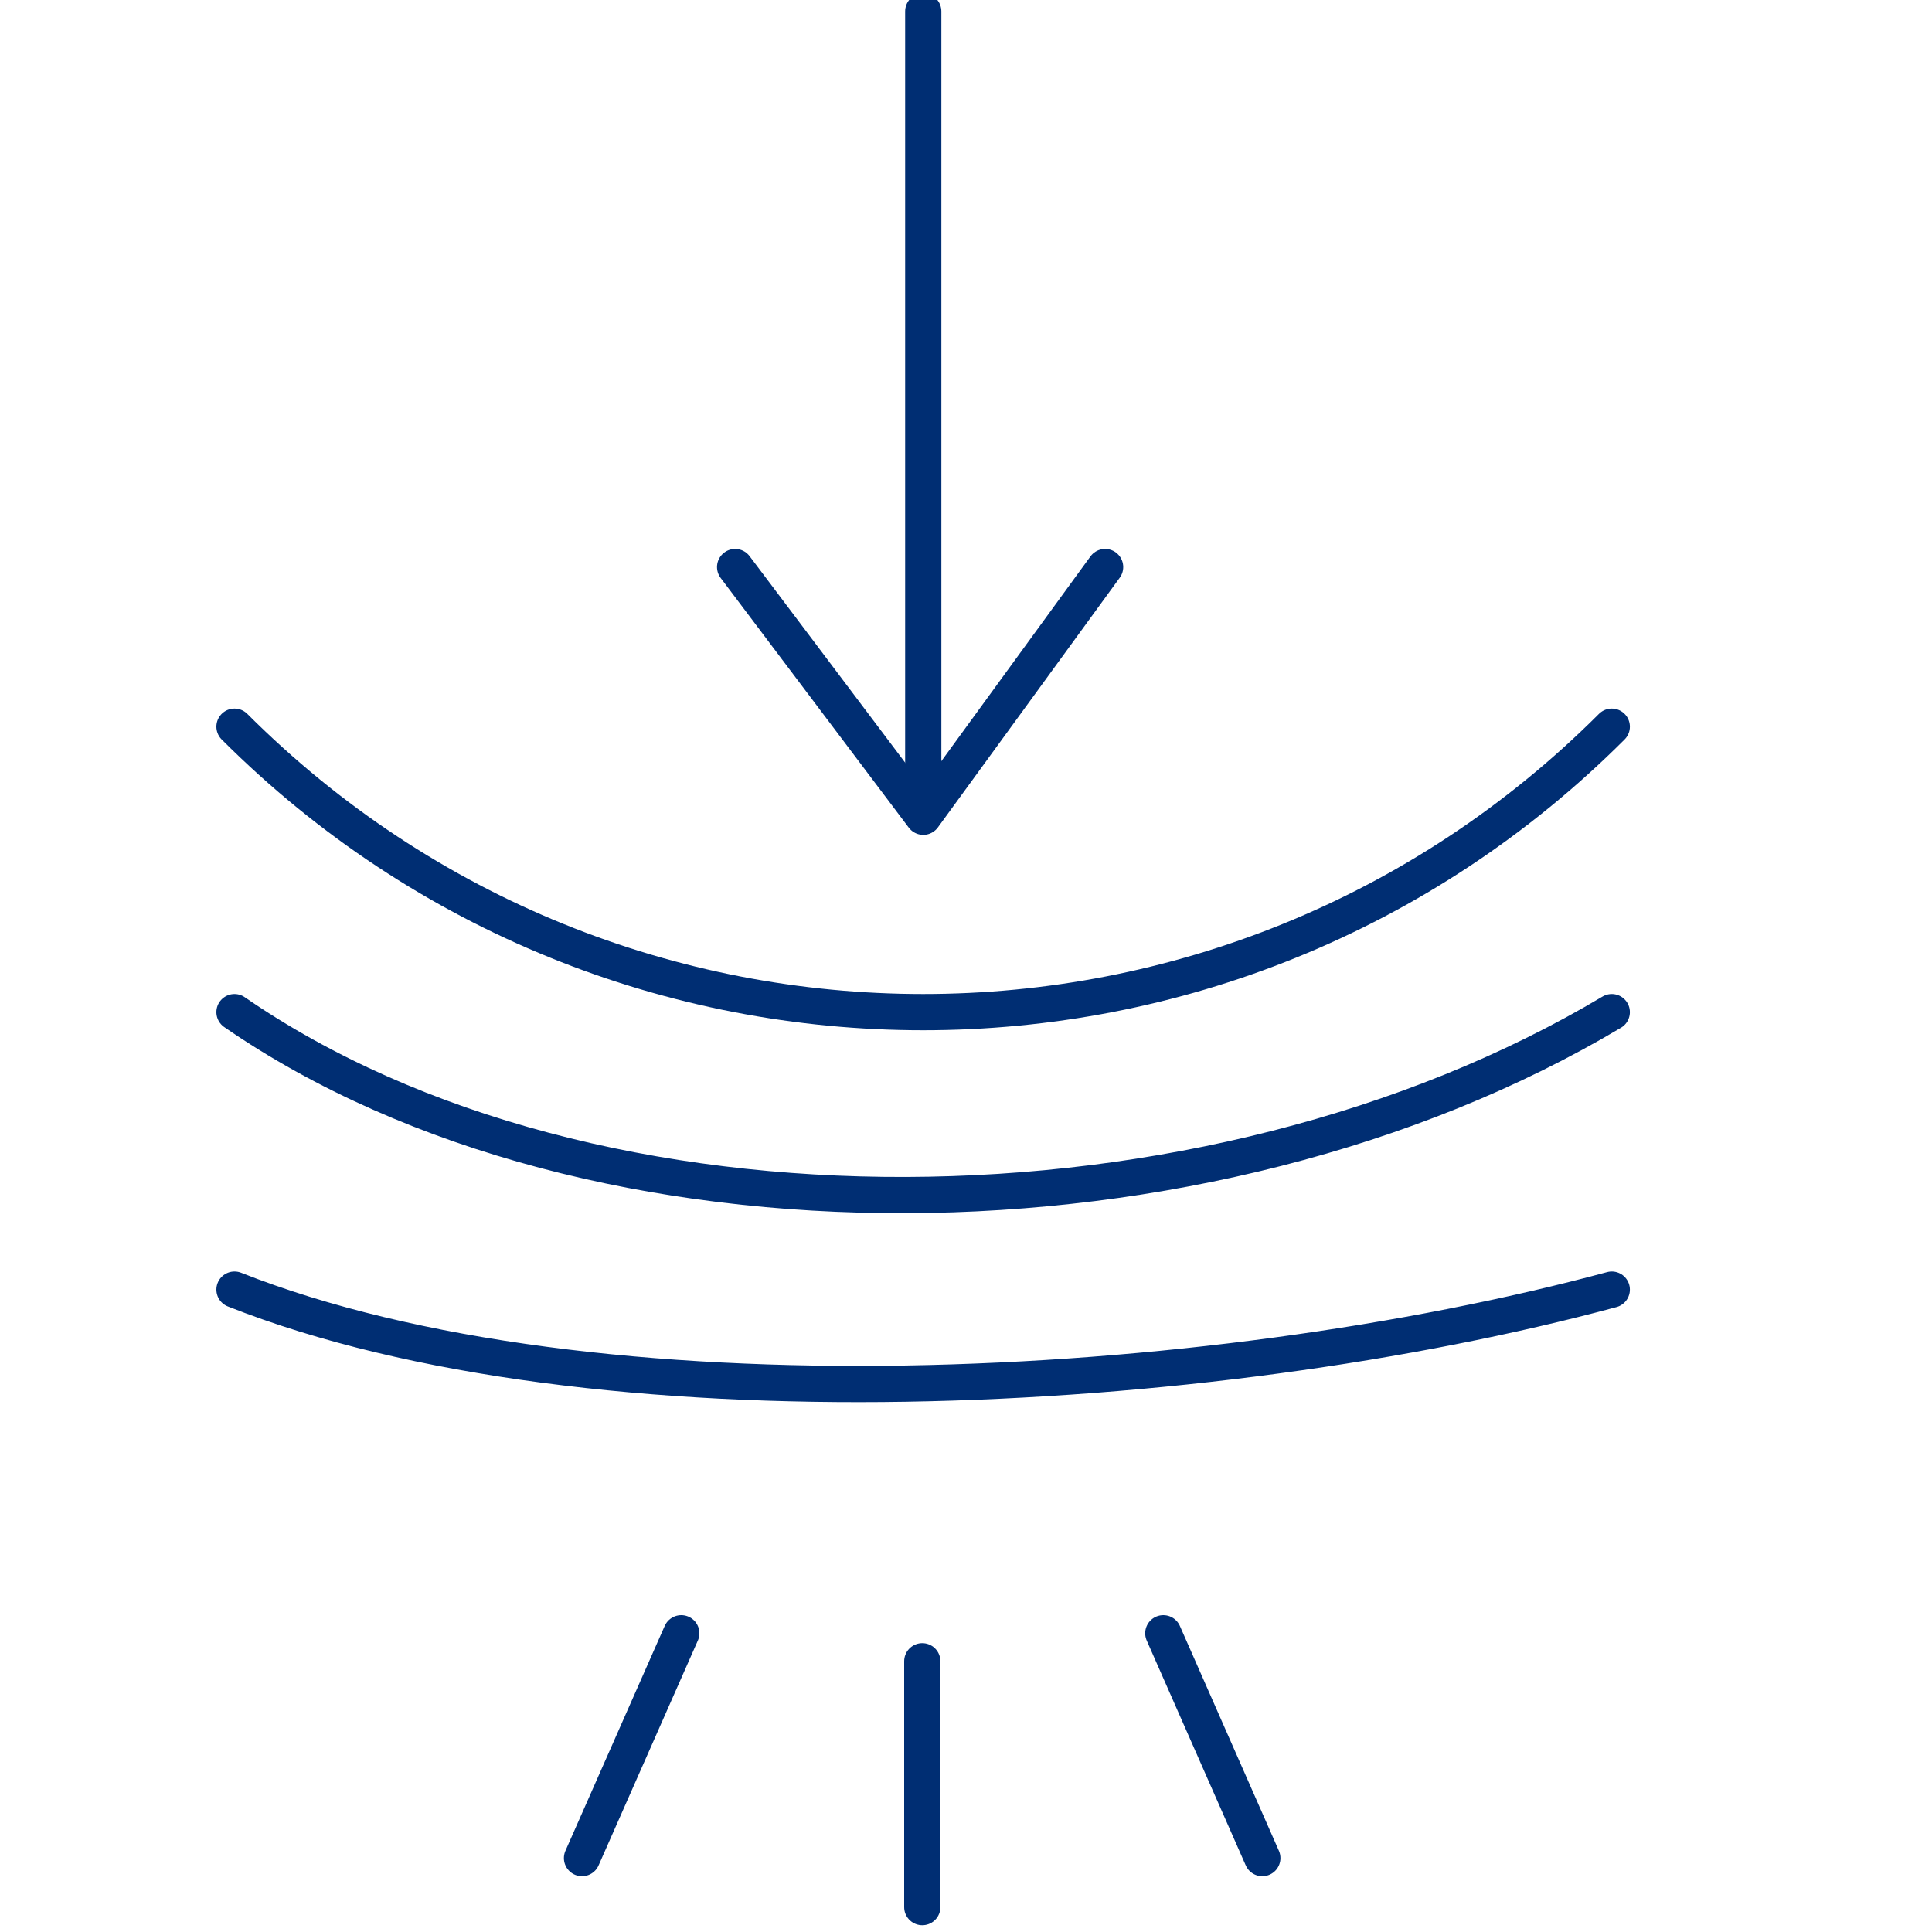
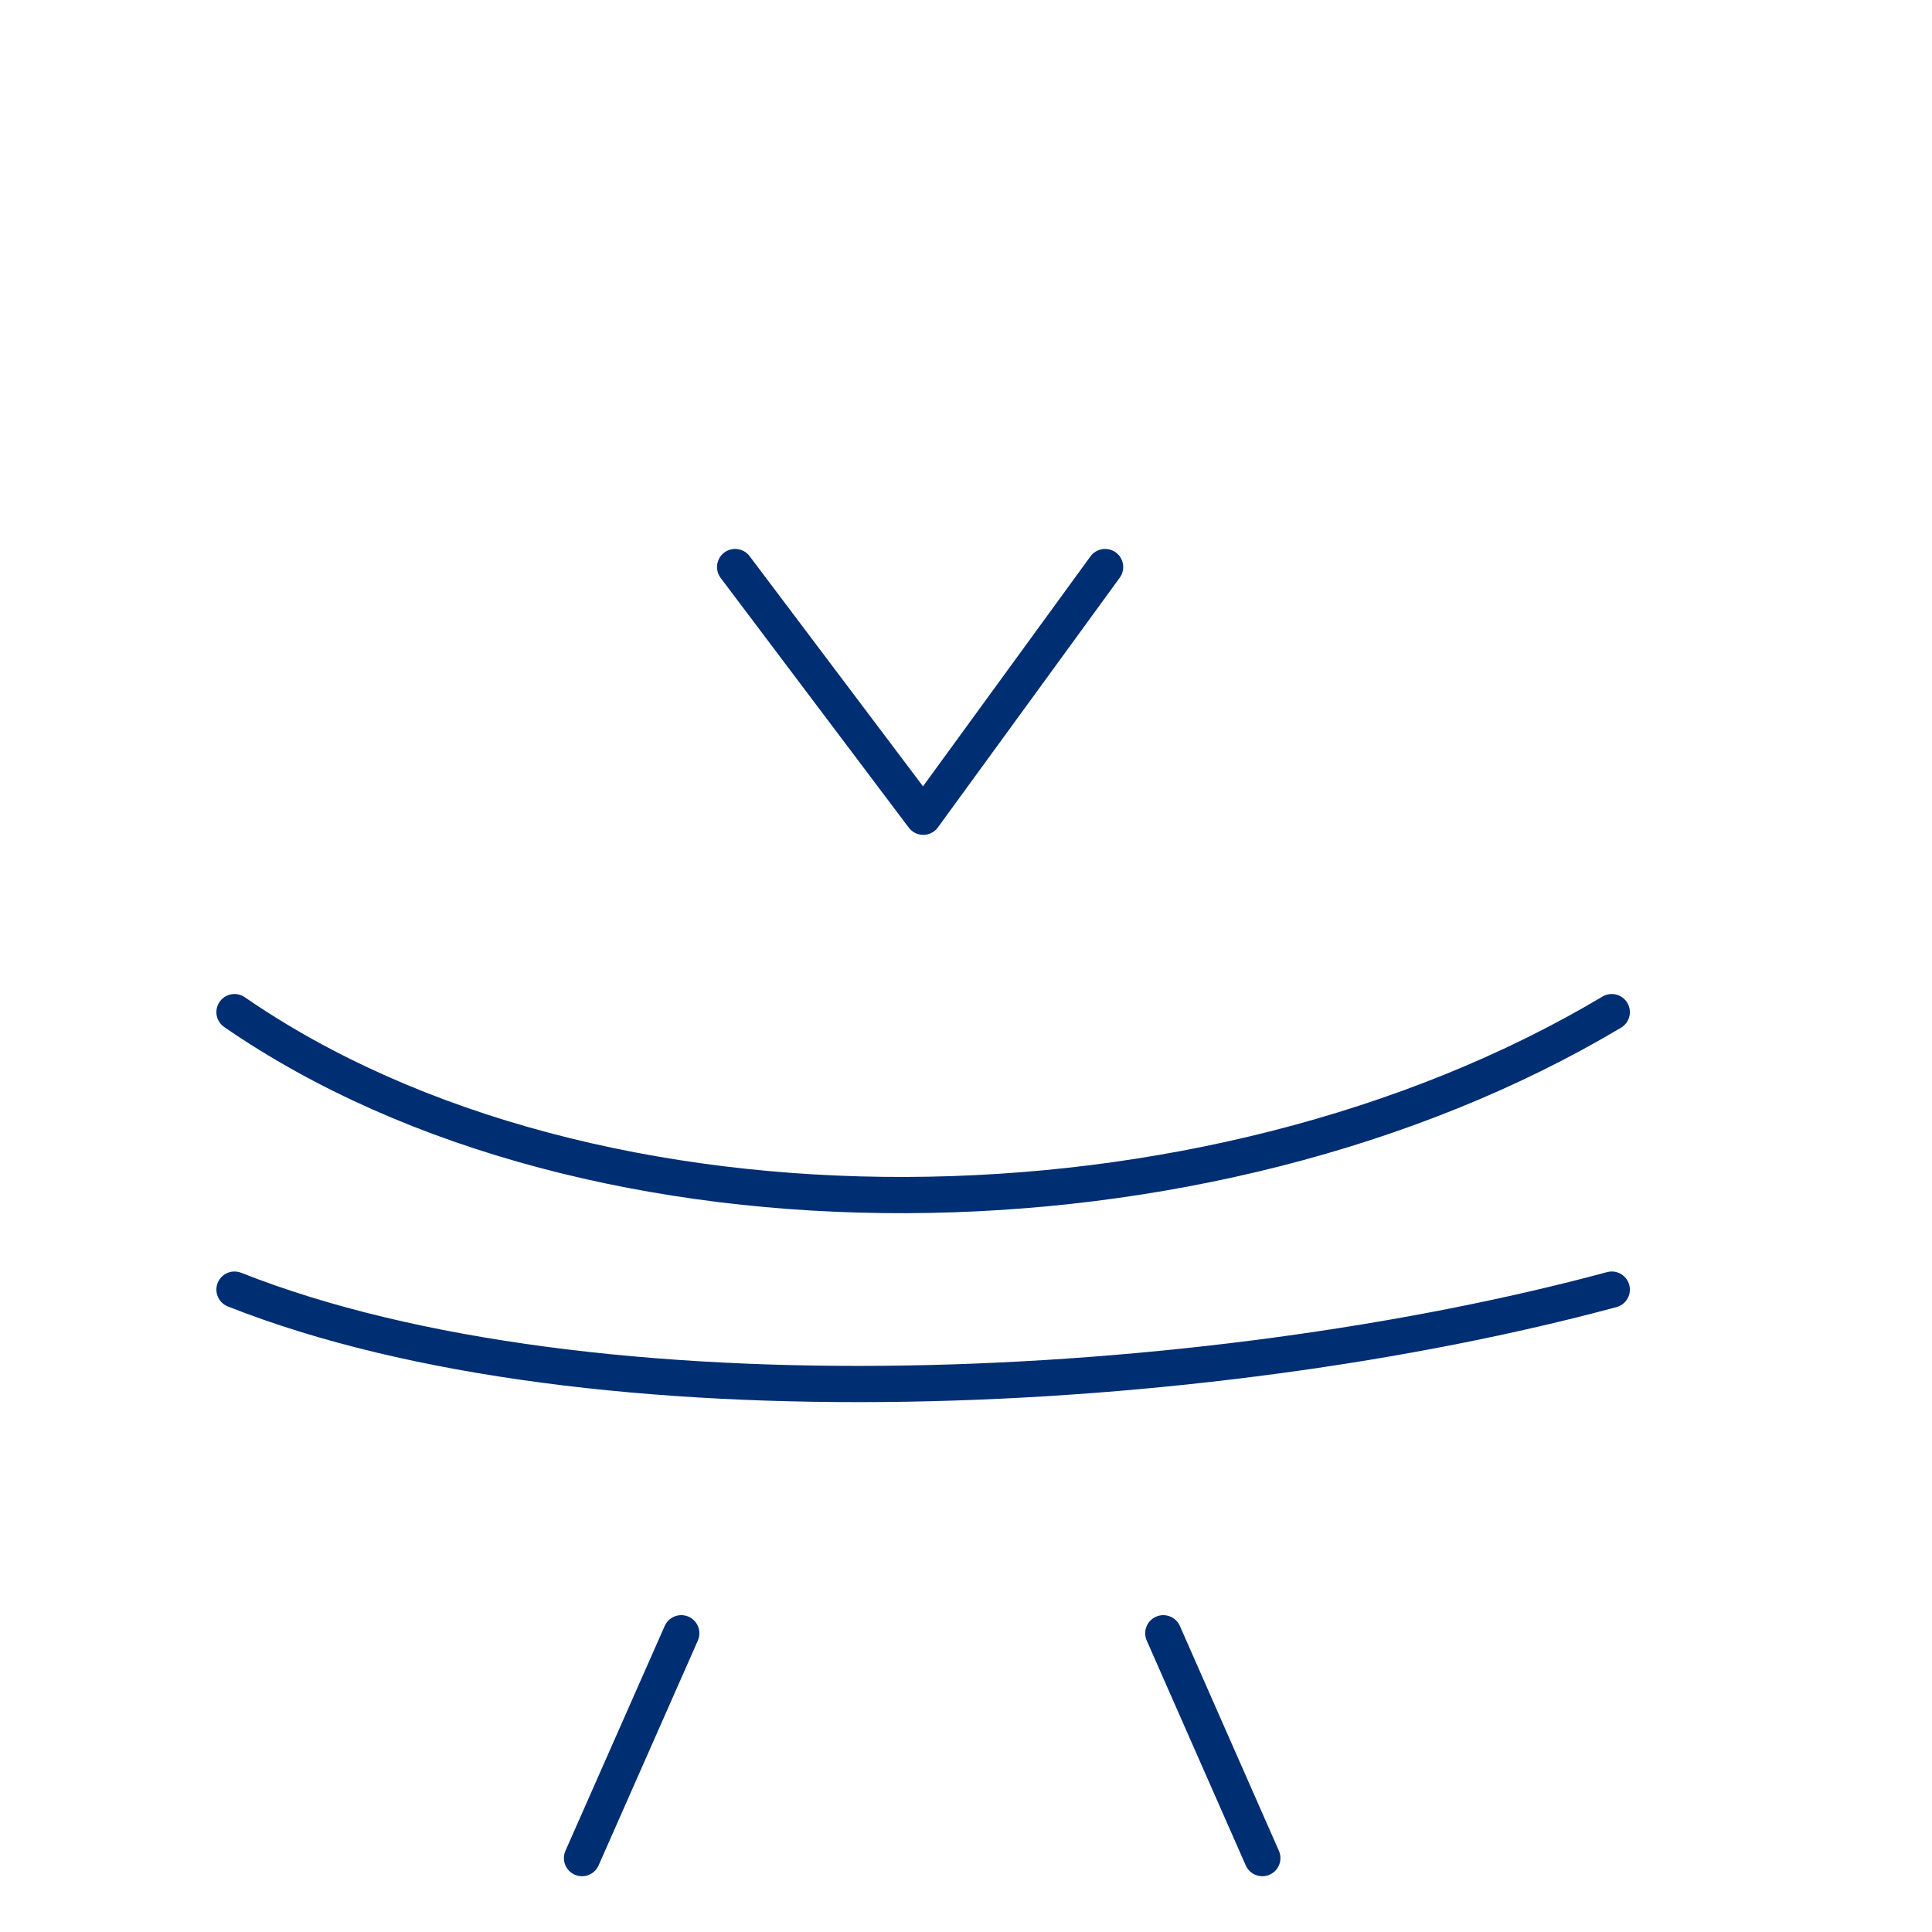
<svg xmlns="http://www.w3.org/2000/svg" viewBox="0 0 80 80" id="Linework">
  <defs>
    <style>
      .cls-1 {
        fill: none;
        stroke: #002e73;
        stroke-linecap: round;
        stroke-linejoin: round;
        stroke-width: 1.5px;
      }
    </style>
  </defs>
-   <path d="M66.74,30.09c-15.76,15.76-41.27,15.76-57.03,0" class="cls-1" />
  <path d="M66.74,41.91c-16.73,9.97-42.2,10.23-57.03,0" class="cls-1" />
  <path d="M66.74,53.4c-16.73,4.51-42.19,5.87-57.03,0" class="cls-1" />
-   <line y2=".47" x2="38.23" y1="32.12" x1="38.23" class="cls-1" />
-   <line y2="68.79" x2="38.19" y1="78.97" x1="38.19" class="cls-1" />
  <line y2="67.63" x2="48.17" y1="76.94" x1="52.27" class="cls-1" />
  <line y2="67.63" x2="28.21" y1="76.94" x1="24.1" class="cls-1" />
  <polyline points="30.44 23.48 38.23 33.82 45.76 23.48" class="cls-1" />
</svg>